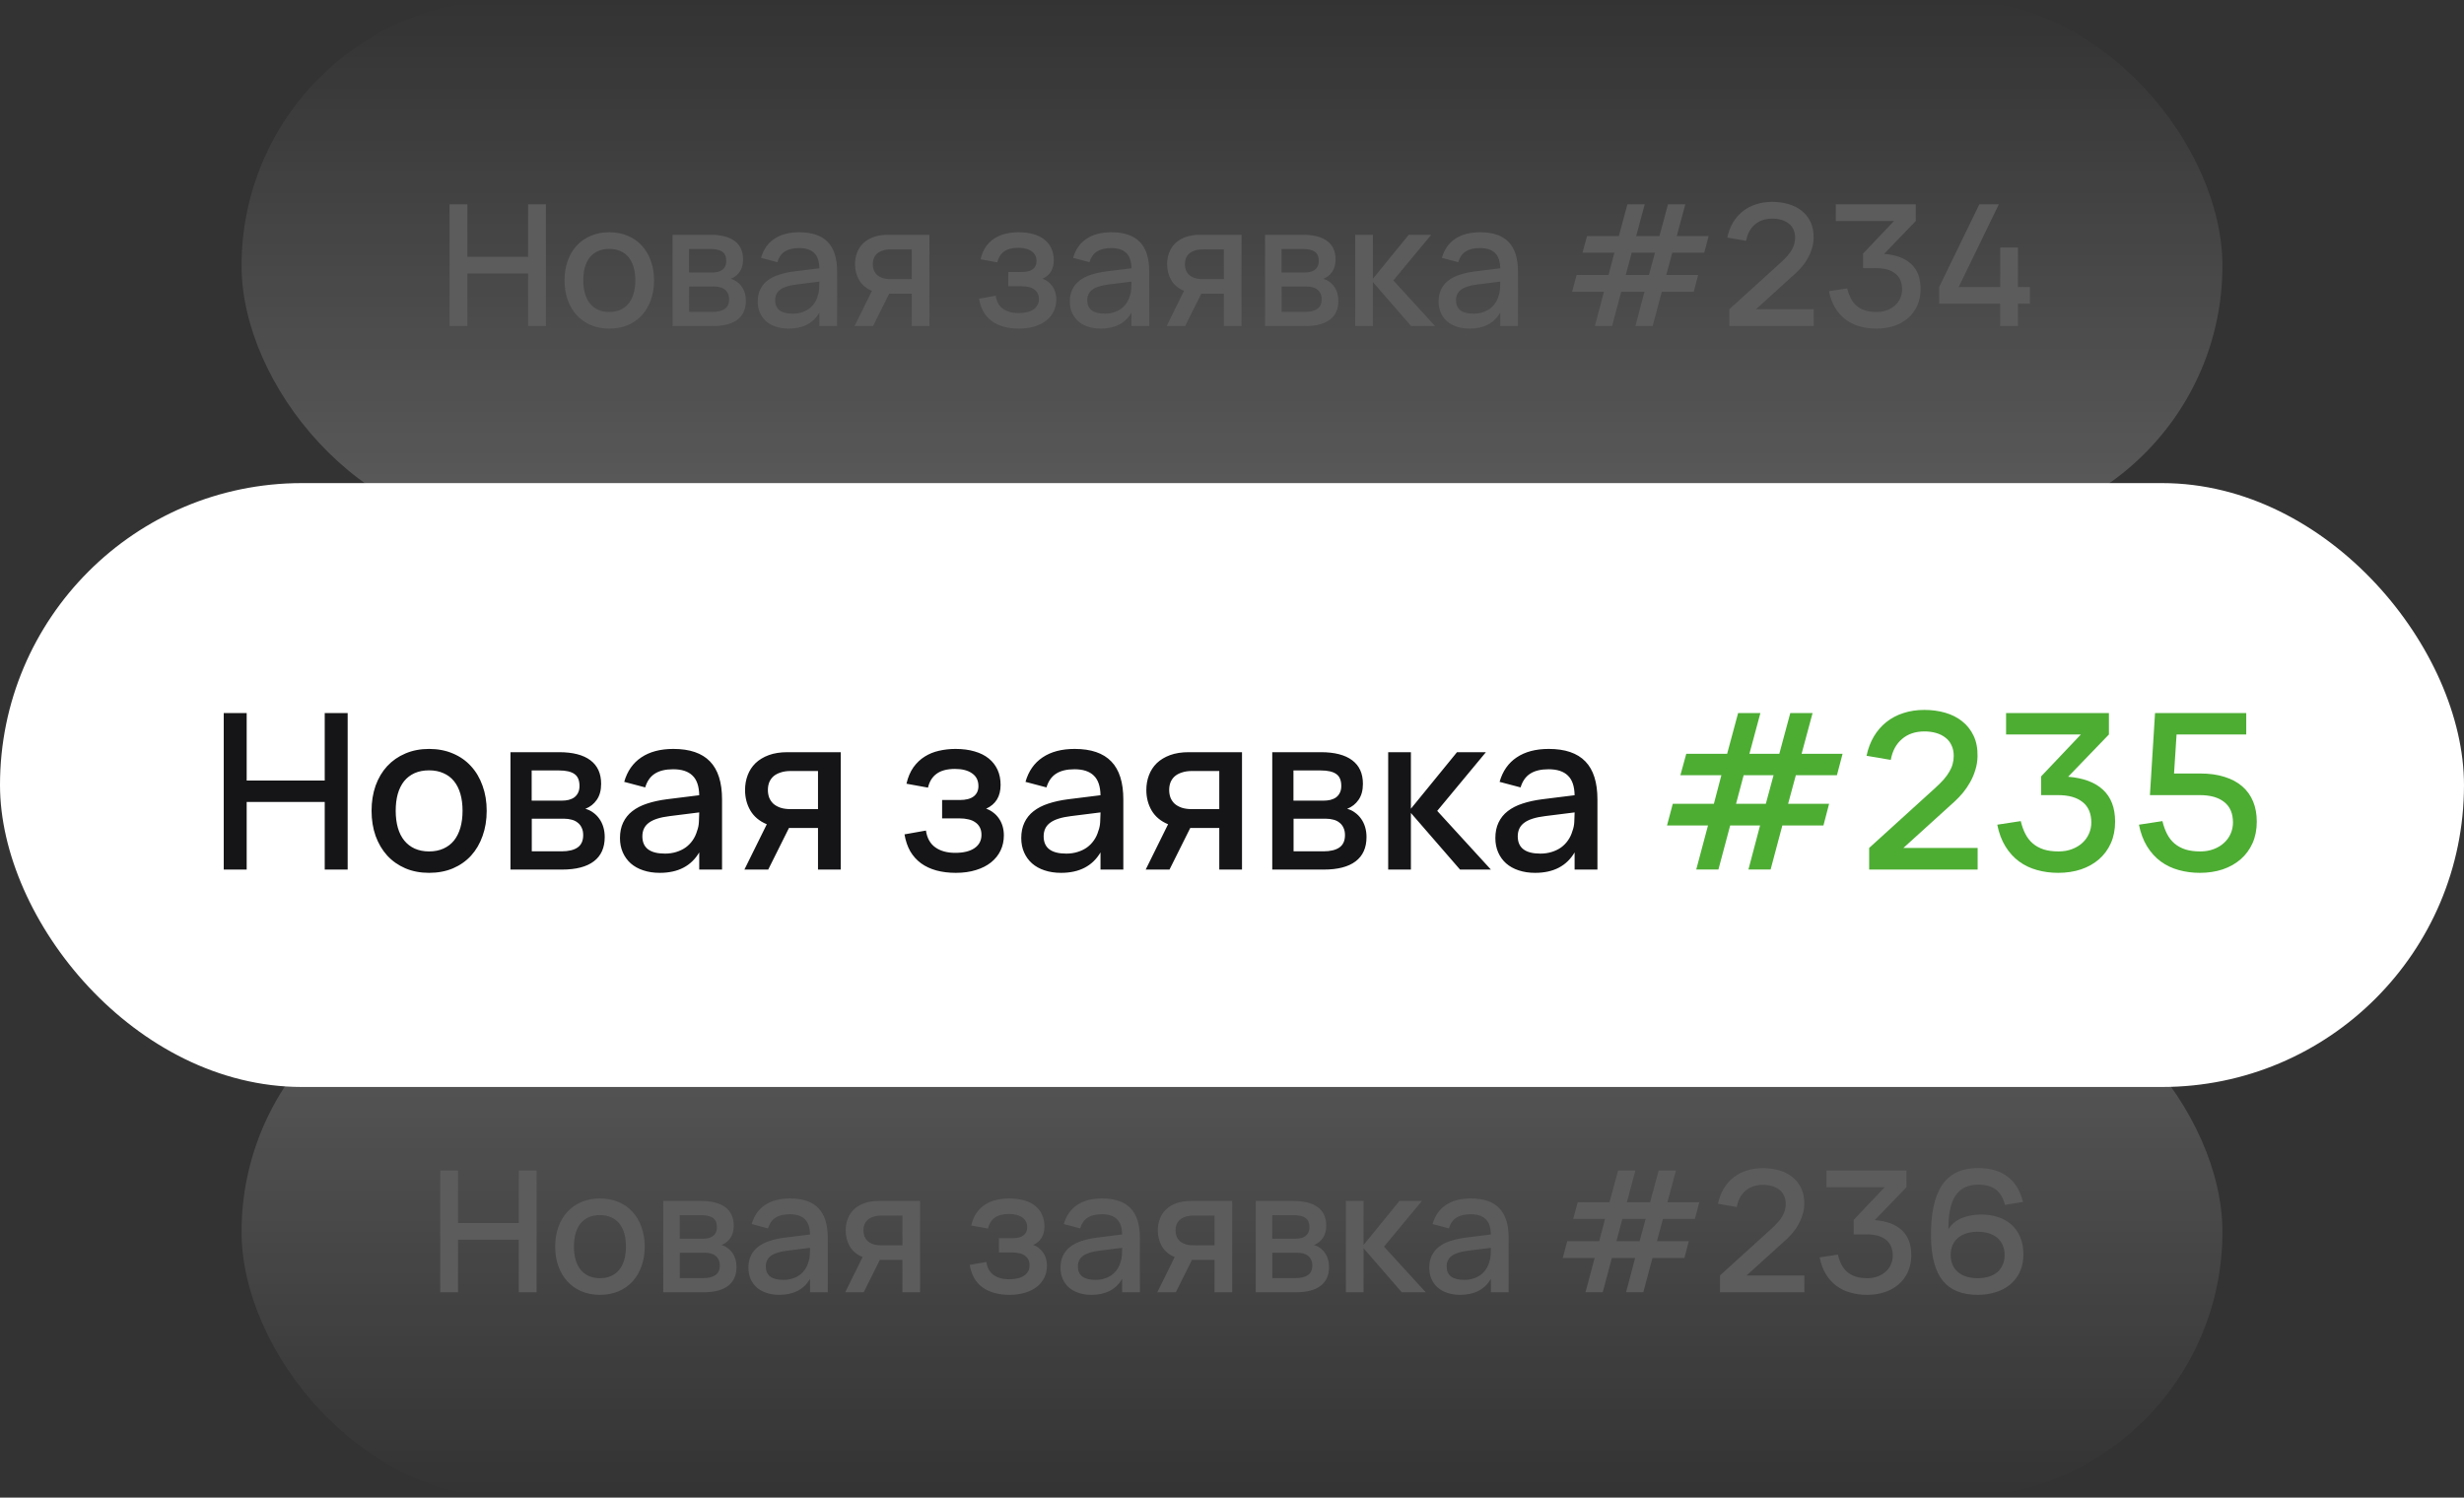
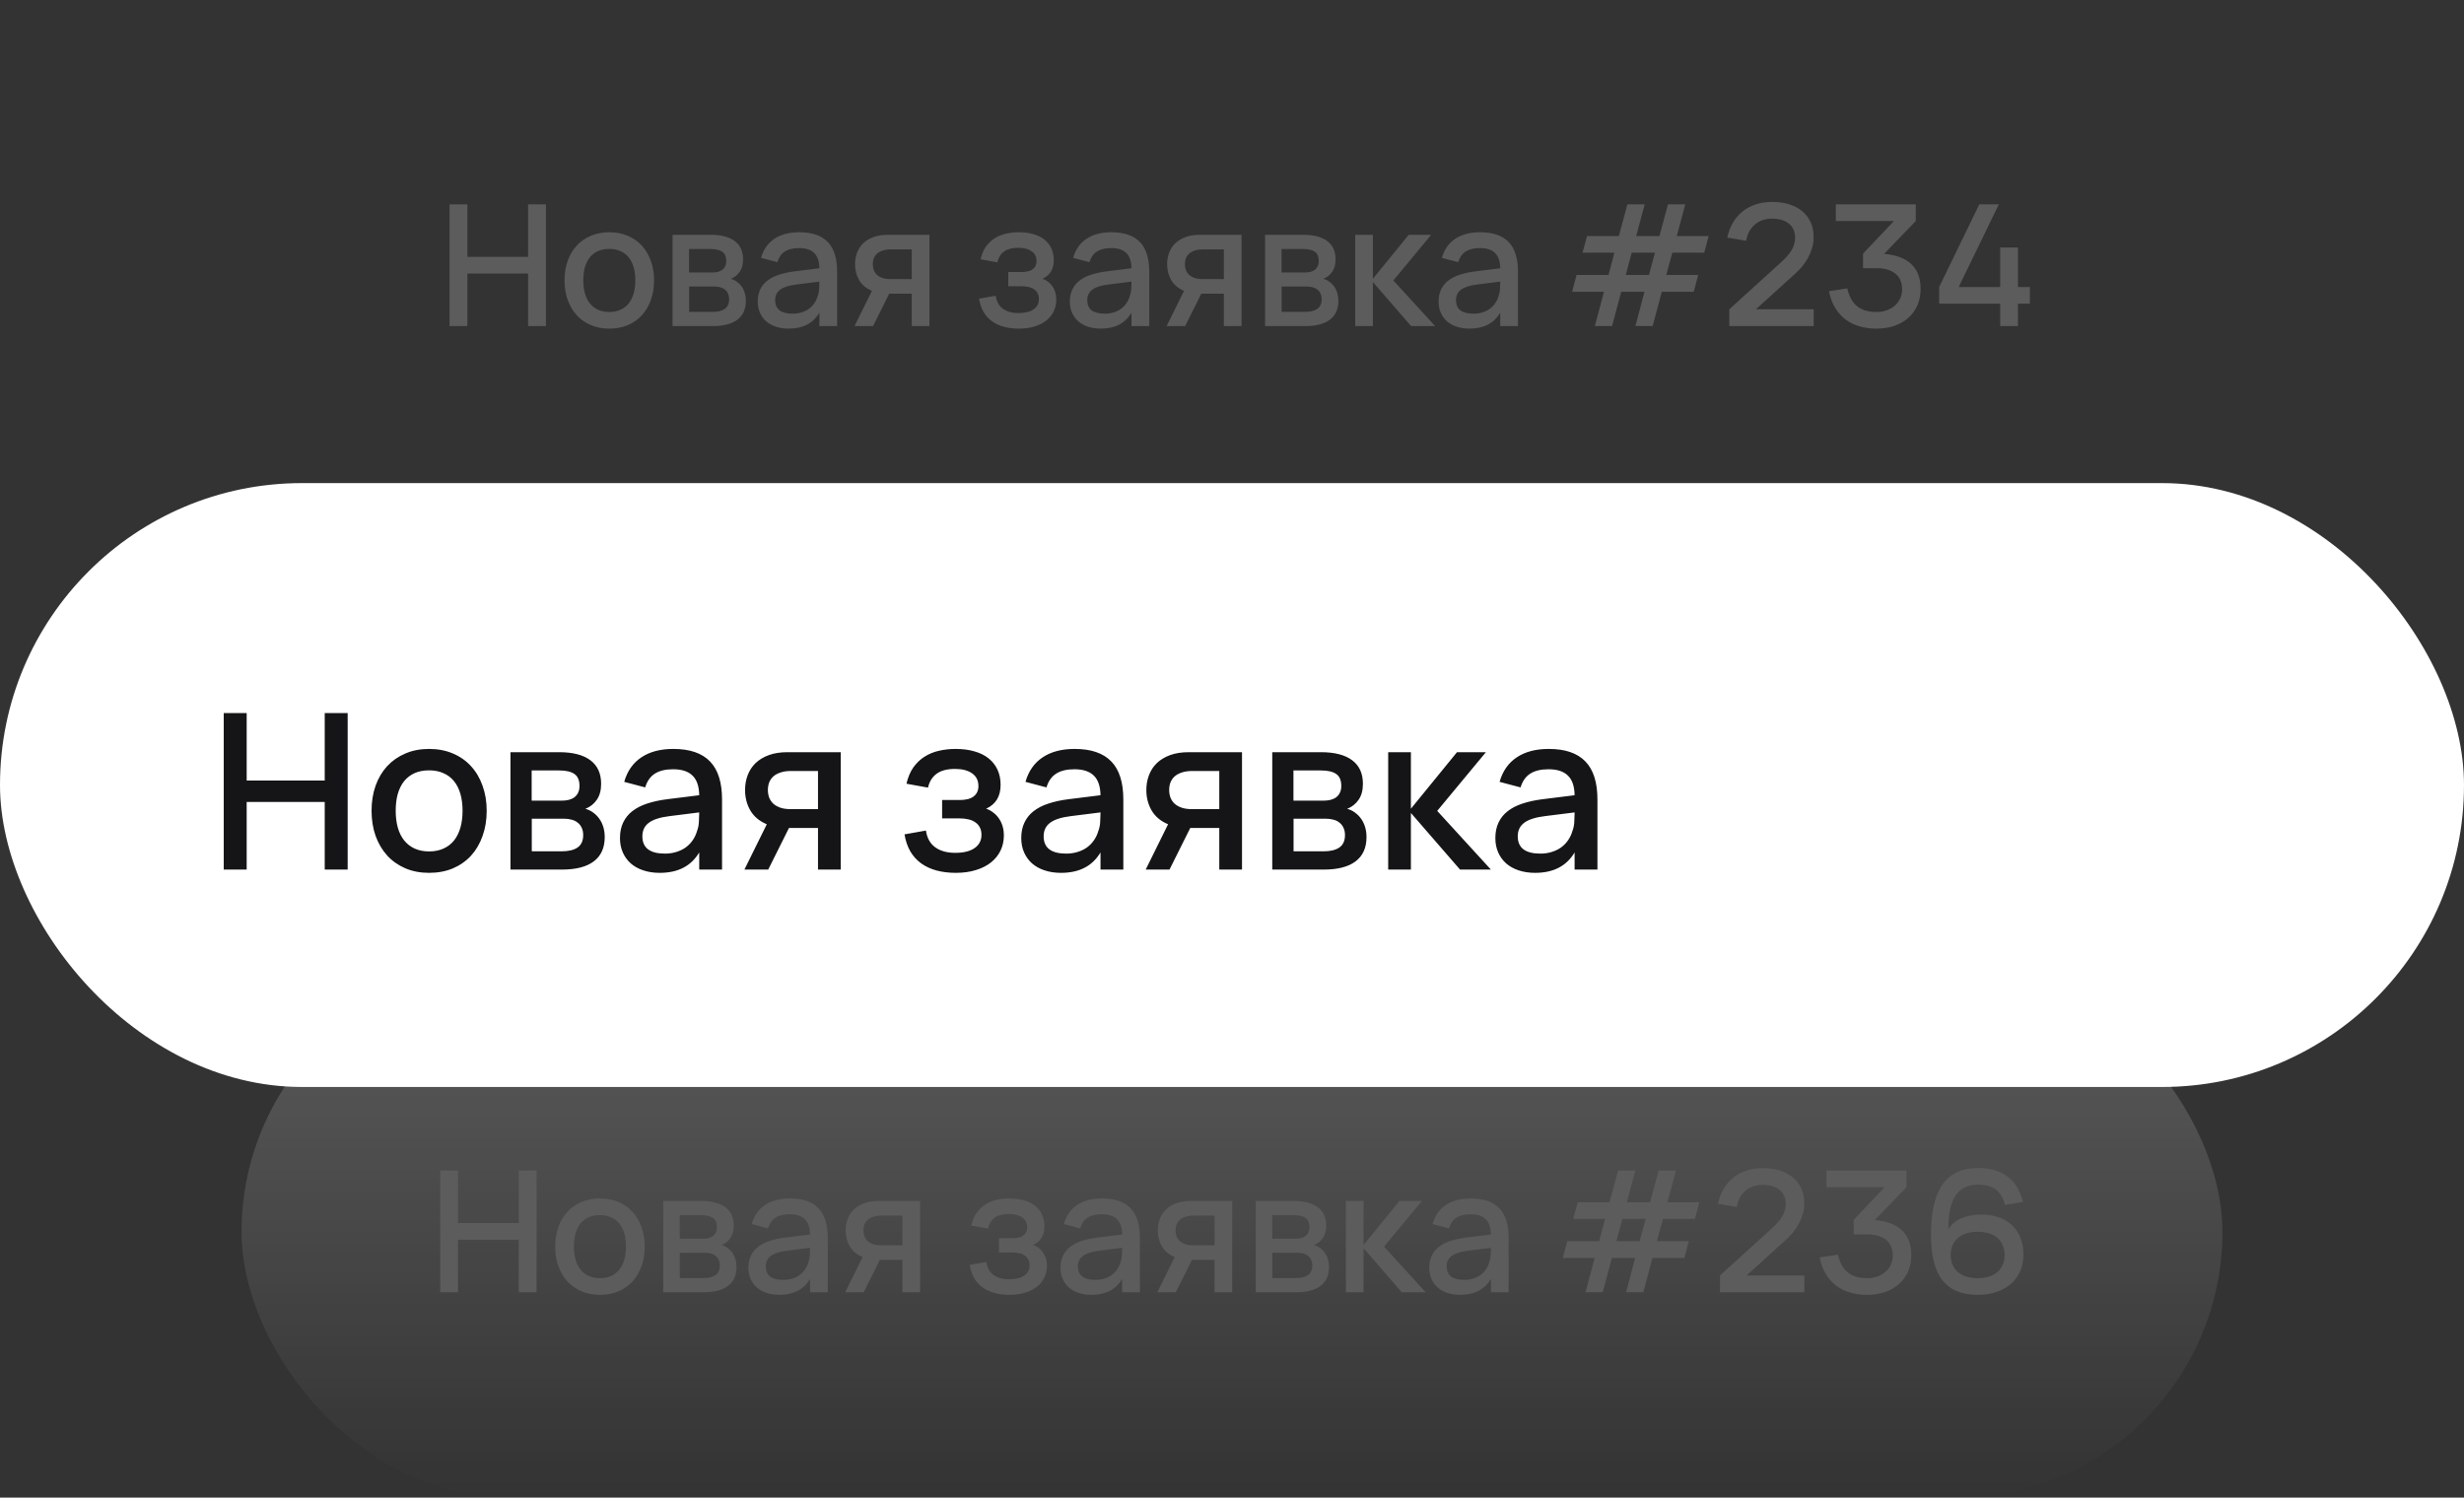
<svg xmlns="http://www.w3.org/2000/svg" width="204" height="124" viewBox="0 0 204 124" fill="none">
  <rect x="0" y="0" width="204" height="124" fill="#333333" stroke="none" />
  <g opacity="0.2">
-     <rect x="184" y="44" width="164" height="44" rx="22" transform="rotate(-180 184 44)" fill="url(#paint0_linear_87_14087)" />
    <path d="M37.219 27V16.92H38.696V21.267H43.722V16.92H45.199V27H43.722V22.646H38.696V27H37.219ZM50.442 27.21C49.877 27.21 49.366 27.112 48.909 26.916C48.456 26.72 48.069 26.447 47.747 26.097C47.425 25.742 47.175 25.32 46.998 24.83C46.825 24.34 46.739 23.801 46.739 23.213C46.739 22.625 46.825 22.086 46.998 21.596C47.175 21.106 47.425 20.686 47.747 20.336C48.073 19.986 48.463 19.715 48.916 19.524C49.373 19.328 49.882 19.23 50.442 19.23C51.006 19.23 51.517 19.328 51.975 19.524C52.432 19.715 52.822 19.988 53.144 20.343C53.466 20.693 53.713 21.113 53.886 21.603C54.063 22.088 54.152 22.625 54.152 23.213C54.152 23.806 54.063 24.347 53.886 24.837C53.713 25.327 53.466 25.749 53.144 26.104C52.822 26.454 52.432 26.727 51.975 26.923C51.517 27.114 51.006 27.21 50.442 27.21ZM50.442 25.831C50.792 25.831 51.1 25.77 51.366 25.649C51.636 25.528 51.863 25.355 52.045 25.131C52.227 24.902 52.364 24.627 52.458 24.305C52.551 23.978 52.598 23.614 52.598 23.213C52.598 22.807 52.551 22.443 52.458 22.121C52.364 21.799 52.227 21.526 52.045 21.302C51.863 21.078 51.636 20.908 51.366 20.791C51.1 20.67 50.792 20.609 50.442 20.609C50.087 20.609 49.774 20.67 49.504 20.791C49.238 20.912 49.014 21.085 48.832 21.309C48.654 21.533 48.519 21.806 48.426 22.128C48.337 22.45 48.293 22.812 48.293 23.213C48.293 23.619 48.339 23.985 48.433 24.312C48.526 24.634 48.664 24.907 48.846 25.131C49.028 25.355 49.252 25.528 49.518 25.649C49.788 25.77 50.096 25.831 50.442 25.831ZM58.994 27H55.683V19.44H58.812C59.694 19.44 60.366 19.613 60.828 19.958C61.29 20.303 61.521 20.81 61.521 21.477C61.521 21.897 61.428 22.24 61.241 22.506C61.059 22.772 60.814 22.966 60.506 23.087C60.688 23.134 60.854 23.213 61.003 23.325C61.157 23.432 61.29 23.565 61.402 23.724C61.514 23.878 61.6 24.055 61.661 24.256C61.722 24.457 61.752 24.674 61.752 24.907C61.752 25.593 61.519 26.113 61.052 26.468C60.585 26.823 59.899 27 58.994 27ZM58.819 20.616H57.048V22.562H58.959C59.132 22.562 59.288 22.546 59.428 22.513C59.573 22.476 59.696 22.42 59.799 22.345C59.902 22.266 59.981 22.168 60.037 22.051C60.098 21.93 60.128 21.785 60.128 21.617C60.128 21.253 60.021 20.996 59.806 20.847C59.591 20.693 59.262 20.616 58.819 20.616ZM58.98 25.824C59.423 25.824 59.764 25.742 60.002 25.579C60.245 25.411 60.366 25.145 60.366 24.781C60.366 24.594 60.333 24.436 60.268 24.305C60.207 24.17 60.121 24.06 60.009 23.976C59.902 23.887 59.773 23.824 59.624 23.787C59.475 23.745 59.311 23.724 59.134 23.724H57.055V25.824H58.98ZM66.172 19.23C67.227 19.23 68.013 19.498 68.531 20.035C69.049 20.567 69.308 21.384 69.308 22.485V27H67.838V25.894C67.32 26.771 66.473 27.21 65.297 27.21C64.905 27.21 64.55 27.156 64.233 27.049C63.92 26.946 63.652 26.797 63.428 26.601C63.209 26.405 63.038 26.169 62.917 25.894C62.795 25.619 62.735 25.311 62.735 24.97C62.735 24.592 62.803 24.261 62.938 23.976C63.073 23.687 63.269 23.442 63.526 23.241C63.787 23.036 64.105 22.872 64.478 22.751C64.856 22.625 65.283 22.532 65.759 22.471L67.838 22.212C67.829 21.633 67.684 21.211 67.404 20.945C67.129 20.674 66.713 20.539 66.158 20.539C65.663 20.539 65.269 20.635 64.975 20.826C64.686 21.013 64.48 21.307 64.359 21.708L63.008 21.351C63.204 20.66 63.57 20.135 64.107 19.776C64.648 19.412 65.337 19.23 66.172 19.23ZM65.941 23.556C65.325 23.631 64.877 23.773 64.597 23.983C64.317 24.188 64.177 24.48 64.177 24.858C64.177 25.6 64.662 25.971 65.633 25.971C65.894 25.971 66.137 25.936 66.361 25.866C66.59 25.796 66.793 25.698 66.97 25.572C67.147 25.441 67.296 25.287 67.418 25.11C67.544 24.928 67.637 24.73 67.698 24.515C67.768 24.333 67.808 24.139 67.817 23.934C67.831 23.724 67.838 23.535 67.838 23.367V23.318L65.941 23.556ZM70.748 27L72.189 24.081C71.718 23.885 71.366 23.591 71.132 23.199C70.904 22.807 70.79 22.366 70.79 21.876C70.79 21.535 70.846 21.218 70.957 20.924C71.07 20.625 71.237 20.366 71.462 20.147C71.69 19.928 71.975 19.755 72.316 19.629C72.661 19.503 73.064 19.44 73.526 19.44H76.95V27H75.487V24.319H73.618L72.281 27H70.748ZM73.737 20.651C73.48 20.651 73.258 20.684 73.072 20.749C72.885 20.81 72.731 20.894 72.609 21.001C72.493 21.108 72.404 21.237 72.344 21.386C72.287 21.535 72.26 21.699 72.26 21.876C72.26 22.049 72.287 22.212 72.344 22.366C72.404 22.515 72.493 22.646 72.609 22.758C72.731 22.865 72.885 22.952 73.072 23.017C73.258 23.078 73.48 23.108 73.737 23.108H75.487V20.651H73.737ZM84.361 27.21C83.903 27.21 83.486 27.159 83.108 27.056C82.734 26.953 82.405 26.799 82.121 26.594C81.841 26.389 81.609 26.132 81.427 25.824C81.25 25.511 81.126 25.147 81.056 24.732L82.436 24.487C82.51 24.977 82.713 25.339 83.044 25.572C83.376 25.805 83.8 25.922 84.319 25.922C84.86 25.922 85.278 25.819 85.572 25.614C85.865 25.409 86.013 25.126 86.013 24.767C86.013 24.576 85.978 24.415 85.907 24.284C85.838 24.149 85.74 24.039 85.614 23.955C85.492 23.866 85.345 23.803 85.172 23.766C85.004 23.724 84.818 23.703 84.612 23.703H83.478V22.52H84.612C85.009 22.52 85.308 22.443 85.508 22.289C85.714 22.13 85.817 21.909 85.817 21.624C85.817 21.265 85.681 20.992 85.41 20.805C85.144 20.614 84.778 20.518 84.311 20.518C83.803 20.518 83.409 20.621 83.129 20.826C82.849 21.027 82.662 21.325 82.569 21.722L81.183 21.47C81.281 21.05 81.43 20.698 81.63 20.413C81.836 20.128 82.076 19.9 82.352 19.727C82.632 19.55 82.939 19.424 83.275 19.349C83.616 19.27 83.971 19.23 84.34 19.23C84.802 19.23 85.212 19.284 85.572 19.391C85.931 19.494 86.234 19.645 86.481 19.846C86.729 20.047 86.918 20.289 87.049 20.574C87.179 20.859 87.245 21.183 87.245 21.547C87.245 22.284 86.934 22.795 86.314 23.08C86.481 23.136 86.633 23.218 86.769 23.325C86.909 23.428 87.03 23.554 87.132 23.703C87.235 23.848 87.314 24.013 87.371 24.2C87.427 24.387 87.454 24.585 87.454 24.795C87.454 25.15 87.385 25.474 87.245 25.768C87.105 26.062 86.901 26.316 86.635 26.531C86.37 26.746 86.045 26.911 85.662 27.028C85.28 27.149 84.846 27.21 84.361 27.21ZM92.012 19.23C93.066 19.23 93.853 19.498 94.371 20.035C94.889 20.567 95.148 21.384 95.148 22.485V27H93.678V25.894C93.16 26.771 92.313 27.21 91.137 27.21C90.745 27.21 90.39 27.156 90.073 27.049C89.76 26.946 89.492 26.797 89.268 26.601C89.048 26.405 88.878 26.169 88.757 25.894C88.635 25.619 88.575 25.311 88.575 24.97C88.575 24.592 88.642 24.261 88.778 23.976C88.913 23.687 89.109 23.442 89.366 23.241C89.627 23.036 89.944 22.872 90.318 22.751C90.696 22.625 91.123 22.532 91.599 22.471L93.678 22.212C93.668 21.633 93.524 21.211 93.244 20.945C92.968 20.674 92.553 20.539 91.998 20.539C91.503 20.539 91.109 20.635 90.815 20.826C90.525 21.013 90.32 21.307 90.199 21.708L88.848 21.351C89.044 20.66 89.41 20.135 89.947 19.776C90.488 19.412 91.176 19.23 92.012 19.23ZM91.781 23.556C91.165 23.631 90.717 23.773 90.437 23.983C90.157 24.188 90.017 24.48 90.017 24.858C90.017 25.6 90.502 25.971 91.473 25.971C91.734 25.971 91.977 25.936 92.201 25.866C92.429 25.796 92.632 25.698 92.81 25.572C92.987 25.441 93.136 25.287 93.258 25.11C93.384 24.928 93.477 24.73 93.538 24.515C93.608 24.333 93.647 24.139 93.657 23.934C93.671 23.724 93.678 23.535 93.678 23.367V23.318L91.781 23.556ZM96.587 27L98.029 24.081C97.558 23.885 97.206 23.591 96.972 23.199C96.744 22.807 96.629 22.366 96.629 21.876C96.629 21.535 96.685 21.218 96.797 20.924C96.909 20.625 97.077 20.366 97.301 20.147C97.53 19.928 97.815 19.755 98.155 19.629C98.501 19.503 98.904 19.44 99.366 19.44H102.789V27H101.326V24.319H99.457L98.12 27H96.587ZM99.576 20.651C99.32 20.651 99.098 20.684 98.911 20.749C98.725 20.81 98.571 20.894 98.449 21.001C98.333 21.108 98.244 21.237 98.183 21.386C98.127 21.535 98.099 21.699 98.099 21.876C98.099 22.049 98.127 22.212 98.183 22.366C98.244 22.515 98.333 22.646 98.449 22.758C98.571 22.865 98.725 22.952 98.911 23.017C99.098 23.078 99.32 23.108 99.576 23.108H101.326V20.651H99.576ZM108.049 27H104.738V19.44H107.867C108.749 19.44 109.421 19.613 109.883 19.958C110.345 20.303 110.576 20.81 110.576 21.477C110.576 21.897 110.482 22.24 110.296 22.506C110.114 22.772 109.869 22.966 109.561 23.087C109.743 23.134 109.908 23.213 110.058 23.325C110.212 23.432 110.345 23.565 110.457 23.724C110.569 23.878 110.655 24.055 110.716 24.256C110.776 24.457 110.807 24.674 110.807 24.907C110.807 25.593 110.573 26.113 110.107 26.468C109.64 26.823 108.954 27 108.049 27ZM107.874 20.616H106.103V22.562H108.014C108.186 22.562 108.343 22.546 108.483 22.513C108.627 22.476 108.751 22.42 108.854 22.345C108.956 22.266 109.036 22.168 109.092 22.051C109.152 21.93 109.183 21.785 109.183 21.617C109.183 21.253 109.075 20.996 108.861 20.847C108.646 20.693 108.317 20.616 107.874 20.616ZM108.035 25.824C108.478 25.824 108.819 25.742 109.057 25.579C109.299 25.411 109.421 25.145 109.421 24.781C109.421 24.594 109.388 24.436 109.323 24.305C109.262 24.17 109.176 24.06 109.064 23.976C108.956 23.887 108.828 23.824 108.679 23.787C108.529 23.745 108.366 23.724 108.189 23.724H106.11V25.824H108.035ZM112.202 19.44H113.665V23.08L116.633 19.44H118.495L115.359 23.22L118.817 27H116.829L113.665 23.353V27H112.202V19.44ZM122.541 19.23C123.596 19.23 124.382 19.498 124.9 20.035C125.418 20.567 125.677 21.384 125.677 22.485V27H124.207V25.894C123.689 26.771 122.842 27.21 121.666 27.21C121.274 27.21 120.919 27.156 120.602 27.049C120.289 26.946 120.021 26.797 119.797 26.601C119.578 26.405 119.407 26.169 119.286 25.894C119.165 25.619 119.104 25.311 119.104 24.97C119.104 24.592 119.172 24.261 119.307 23.976C119.442 23.687 119.638 23.442 119.895 23.241C120.156 23.036 120.474 22.872 120.847 22.751C121.225 22.625 121.652 22.532 122.128 22.471L124.207 22.212C124.198 21.633 124.053 21.211 123.773 20.945C123.498 20.674 123.082 20.539 122.527 20.539C122.032 20.539 121.638 20.635 121.344 20.826C121.055 21.013 120.849 21.307 120.728 21.708L119.377 21.351C119.573 20.66 119.939 20.135 120.476 19.776C121.017 19.412 121.706 19.23 122.541 19.23ZM122.31 23.556C121.694 23.631 121.246 23.773 120.966 23.983C120.686 24.188 120.546 24.48 120.546 24.858C120.546 25.6 121.031 25.971 122.002 25.971C122.263 25.971 122.506 25.936 122.73 25.866C122.959 25.796 123.162 25.698 123.339 25.572C123.516 25.441 123.666 25.287 123.787 25.11C123.913 24.928 124.006 24.73 124.067 24.515C124.137 24.333 124.177 24.139 124.186 23.934C124.2 23.724 124.207 23.535 124.207 23.367V23.318L122.31 23.556ZM132.04 26.993L132.796 24.158H130.157L130.528 22.765H133.174L133.657 20.924H131.018L131.396 19.545H134.028L134.735 16.92H136.17L135.463 19.545H137.388L138.095 16.92H139.53L138.823 19.545H141.462L141.098 20.924H138.452L137.955 22.765H140.594L140.23 24.158H137.584L136.828 26.993H135.4L136.149 24.158H134.224L133.468 26.993H132.04ZM134.602 22.765H136.52L137.017 20.924H135.092L134.602 22.765ZM143.174 25.607L147.437 21.736C147.647 21.545 147.826 21.365 147.976 21.197C148.125 21.024 148.246 20.856 148.34 20.693C148.438 20.53 148.508 20.366 148.55 20.203C148.596 20.035 148.62 19.86 148.62 19.678C148.62 19.412 148.571 19.181 148.473 18.985C148.379 18.784 148.246 18.621 148.074 18.495C147.906 18.364 147.707 18.266 147.479 18.201C147.25 18.136 147.003 18.103 146.737 18.103C146.149 18.103 145.666 18.266 145.288 18.593C144.91 18.915 144.669 19.363 144.567 19.937L143.006 19.671C143.104 19.209 143.26 18.796 143.475 18.432C143.694 18.063 143.962 17.753 144.28 17.501C144.602 17.244 144.968 17.051 145.379 16.92C145.789 16.785 146.237 16.717 146.723 16.717C147.203 16.717 147.654 16.778 148.074 16.899C148.494 17.02 148.858 17.205 149.166 17.452C149.478 17.699 149.723 18.01 149.901 18.383C150.078 18.756 150.162 19.195 150.153 19.699C150.148 20.007 150.101 20.301 150.013 20.581C149.929 20.861 149.817 21.125 149.677 21.372C149.541 21.615 149.387 21.841 149.215 22.051C149.042 22.256 148.867 22.441 148.69 22.604L145.379 25.607H150.16V27H143.174V25.607ZM159.012 23.913C159.012 24.426 158.921 24.888 158.739 25.299C158.557 25.705 158.303 26.05 157.976 26.335C157.654 26.615 157.269 26.832 156.821 26.986C156.373 27.135 155.881 27.21 155.344 27.21C154.864 27.21 154.409 27.149 153.979 27.028C153.555 26.911 153.17 26.727 152.824 26.475C152.484 26.223 152.192 25.901 151.949 25.509C151.707 25.117 151.532 24.65 151.424 24.109L152.936 23.878C153.011 24.191 153.111 24.468 153.237 24.711C153.363 24.954 153.524 25.159 153.72 25.327C153.916 25.49 154.15 25.616 154.42 25.705C154.691 25.789 155.008 25.831 155.372 25.831C155.69 25.831 155.977 25.782 156.233 25.684C156.495 25.586 156.716 25.453 156.898 25.285C157.085 25.117 157.227 24.921 157.325 24.697C157.428 24.468 157.479 24.226 157.479 23.969C157.479 23.386 157.293 22.947 156.919 22.653C156.551 22.354 156.026 22.205 155.344 22.205H154.245V21.001L156.807 18.299H151.991V16.92H158.613V18.299L155.988 21.022C156.973 21.101 157.722 21.381 158.235 21.862C158.753 22.343 159.012 23.026 159.012 23.913ZM165.601 27V25.145H160.547V23.766L163.872 16.92H165.489L162.164 23.766H165.601V20.49H167.071V23.766H168.058V25.145H167.071V27H165.601Z" fill="white" />
  </g>
  <g opacity="0.2">
    <rect x="20" y="80" width="164" height="44" rx="22" fill="url(#paint1_linear_87_14087)" />
    <path d="M36.446 107V96.92H37.923V101.267H42.949V96.92H44.426V107H42.949V102.646H37.923V107H36.446ZM49.668 107.21C49.104 107.21 48.593 107.112 48.135 106.916C47.683 106.72 47.295 106.447 46.973 106.097C46.651 105.742 46.402 105.32 46.224 104.83C46.052 104.34 45.965 103.801 45.965 103.213C45.965 102.625 46.052 102.086 46.224 101.596C46.402 101.106 46.651 100.686 46.973 100.336C47.3 99.986 47.69 99.715 48.142 99.524C48.6 99.328 49.108 99.23 49.668 99.23C50.233 99.23 50.744 99.328 51.201 99.524C51.659 99.715 52.048 99.988 52.37 100.343C52.692 100.693 52.94 101.113 53.112 101.603C53.29 102.088 53.378 102.625 53.378 103.213C53.378 103.806 53.29 104.347 53.112 104.837C52.94 105.327 52.692 105.749 52.37 106.104C52.048 106.454 51.659 106.727 51.201 106.923C50.744 107.114 50.233 107.21 49.668 107.21ZM49.668 105.831C50.018 105.831 50.326 105.77 50.592 105.649C50.863 105.528 51.089 105.355 51.271 105.131C51.453 104.902 51.591 104.627 51.684 104.305C51.778 103.978 51.824 103.614 51.824 103.213C51.824 102.807 51.778 102.443 51.684 102.121C51.591 101.799 51.453 101.526 51.271 101.302C51.089 101.078 50.863 100.908 50.592 100.791C50.326 100.67 50.018 100.609 49.668 100.609C49.314 100.609 49.001 100.67 48.73 100.791C48.464 100.912 48.24 101.085 48.058 101.309C47.881 101.533 47.746 101.806 47.652 102.128C47.564 102.45 47.519 102.812 47.519 103.213C47.519 103.619 47.566 103.985 47.659 104.312C47.753 104.634 47.89 104.907 48.072 105.131C48.254 105.355 48.478 105.528 48.744 105.649C49.015 105.77 49.323 105.831 49.668 105.831ZM58.221 107H54.91V99.44H58.038C58.92 99.44 59.593 99.613 60.054 99.958C60.517 100.303 60.748 100.81 60.748 101.477C60.748 101.897 60.654 102.24 60.468 102.506C60.285 102.772 60.041 102.966 59.733 103.087C59.914 103.134 60.08 103.213 60.23 103.325C60.383 103.432 60.517 103.565 60.629 103.724C60.74 103.878 60.827 104.055 60.888 104.256C60.948 104.457 60.978 104.674 60.978 104.907C60.978 105.593 60.745 106.113 60.279 106.468C59.812 106.823 59.126 107 58.221 107ZM58.045 100.616H56.275V102.562H58.185C58.358 102.562 58.514 102.546 58.654 102.513C58.799 102.476 58.923 102.42 59.026 102.345C59.128 102.266 59.208 102.168 59.264 102.051C59.324 101.93 59.355 101.785 59.355 101.617C59.355 101.253 59.247 100.996 59.032 100.847C58.818 100.693 58.489 100.616 58.045 100.616ZM58.206 105.824C58.65 105.824 58.99 105.742 59.228 105.579C59.471 105.411 59.593 105.145 59.593 104.781C59.593 104.594 59.56 104.436 59.495 104.305C59.434 104.17 59.347 104.06 59.236 103.976C59.128 103.887 59 103.824 58.85 103.787C58.701 103.745 58.538 103.724 58.361 103.724H56.282V105.824H58.206ZM65.398 99.23C66.453 99.23 67.239 99.498 67.757 100.035C68.275 100.567 68.534 101.384 68.534 102.485V107H67.064V105.894C66.546 106.771 65.699 107.21 64.523 107.21C64.131 107.21 63.777 107.156 63.459 107.049C63.147 106.946 62.878 106.797 62.654 106.601C62.435 106.405 62.265 106.169 62.143 105.894C62.022 105.619 61.961 105.311 61.961 104.97C61.961 104.592 62.029 104.261 62.164 103.976C62.3 103.687 62.496 103.442 62.752 103.241C63.014 103.036 63.331 102.872 63.704 102.751C64.082 102.625 64.509 102.532 64.985 102.471L67.064 102.212C67.055 101.633 66.91 101.211 66.63 100.945C66.355 100.674 65.94 100.539 65.384 100.539C64.89 100.539 64.495 100.635 64.201 100.826C63.912 101.013 63.707 101.307 63.585 101.708L62.234 101.351C62.43 100.66 62.797 100.135 63.333 99.776C63.875 99.412 64.563 99.23 65.398 99.23ZM65.167 103.556C64.551 103.631 64.103 103.773 63.823 103.983C63.543 104.188 63.403 104.48 63.403 104.858C63.403 105.6 63.889 105.971 64.859 105.971C65.121 105.971 65.363 105.936 65.587 105.866C65.816 105.796 66.019 105.698 66.196 105.572C66.374 105.441 66.523 105.287 66.644 105.11C66.77 104.928 66.864 104.73 66.924 104.515C66.994 104.333 67.034 104.139 67.043 103.934C67.057 103.724 67.064 103.535 67.064 103.367V103.318L65.167 103.556ZM69.974 107L71.416 104.081C70.945 103.885 70.592 103.591 70.359 103.199C70.13 102.807 70.016 102.366 70.016 101.876C70.016 101.535 70.072 101.218 70.184 100.924C70.296 100.625 70.464 100.366 70.688 100.147C70.917 99.928 71.201 99.755 71.542 99.629C71.887 99.503 72.291 99.44 72.753 99.44H76.176V107H74.713V104.319H72.844L71.507 107H69.974ZM72.963 100.651C72.706 100.651 72.485 100.684 72.298 100.749C72.111 100.81 71.957 100.894 71.836 101.001C71.719 101.108 71.631 101.237 71.57 101.386C71.514 101.535 71.486 101.699 71.486 101.876C71.486 102.049 71.514 102.212 71.57 102.366C71.631 102.515 71.719 102.646 71.836 102.758C71.957 102.865 72.111 102.952 72.298 103.017C72.485 103.078 72.706 103.108 72.963 103.108H74.713V100.651H72.963ZM83.587 107.21C83.13 107.21 82.712 107.159 82.334 107.056C81.961 106.953 81.632 106.799 81.347 106.594C81.067 106.389 80.836 106.132 80.654 105.824C80.477 105.511 80.353 105.147 80.283 104.732L81.662 104.487C81.737 104.977 81.94 105.339 82.271 105.572C82.602 105.805 83.027 105.922 83.545 105.922C84.086 105.922 84.504 105.819 84.798 105.614C85.092 105.409 85.239 105.126 85.239 104.767C85.239 104.576 85.204 104.415 85.134 104.284C85.064 104.149 84.966 104.039 84.84 103.955C84.719 103.866 84.572 103.803 84.399 103.766C84.231 103.724 84.044 103.703 83.839 103.703H82.705V102.52H83.839C84.236 102.52 84.534 102.443 84.735 102.289C84.94 102.13 85.043 101.909 85.043 101.624C85.043 101.265 84.908 100.992 84.637 100.805C84.371 100.614 84.005 100.518 83.538 100.518C83.029 100.518 82.635 100.621 82.355 100.826C82.075 101.027 81.888 101.325 81.795 101.722L80.409 101.47C80.507 101.05 80.656 100.698 80.857 100.413C81.062 100.128 81.303 99.9 81.578 99.727C81.858 99.55 82.166 99.424 82.502 99.349C82.843 99.27 83.197 99.23 83.566 99.23C84.028 99.23 84.439 99.284 84.798 99.391C85.157 99.494 85.461 99.645 85.708 99.846C85.955 100.047 86.144 100.289 86.275 100.574C86.406 100.859 86.471 101.183 86.471 101.547C86.471 102.284 86.161 102.795 85.54 103.08C85.708 103.136 85.86 103.218 85.995 103.325C86.135 103.428 86.256 103.554 86.359 103.703C86.462 103.848 86.541 104.013 86.597 104.2C86.653 104.387 86.681 104.585 86.681 104.795C86.681 105.15 86.611 105.474 86.471 105.768C86.331 106.062 86.128 106.316 85.862 106.531C85.596 106.746 85.272 106.911 84.889 107.028C84.506 107.149 84.072 107.21 83.587 107.21ZM91.238 99.23C92.293 99.23 93.079 99.498 93.597 100.035C94.115 100.567 94.374 101.384 94.374 102.485V107H92.904V105.894C92.386 106.771 91.539 107.21 90.363 107.21C89.971 107.21 89.617 107.156 89.299 107.049C88.987 106.946 88.718 106.797 88.494 106.601C88.275 106.405 88.105 106.169 87.983 105.894C87.862 105.619 87.801 105.311 87.801 104.97C87.801 104.592 87.869 104.261 88.004 103.976C88.139 103.687 88.335 103.442 88.592 103.241C88.853 103.036 89.171 102.872 89.544 102.751C89.922 102.625 90.349 102.532 90.825 102.471L92.904 102.212C92.895 101.633 92.75 101.211 92.47 100.945C92.195 100.674 91.779 100.539 91.224 100.539C90.73 100.539 90.335 100.635 90.041 100.826C89.752 101.013 89.546 101.307 89.425 101.708L88.074 101.351C88.27 100.66 88.636 100.135 89.173 99.776C89.715 99.412 90.403 99.23 91.238 99.23ZM91.007 103.556C90.391 103.631 89.943 103.773 89.663 103.983C89.383 104.188 89.243 104.48 89.243 104.858C89.243 105.6 89.728 105.971 90.699 105.971C90.96 105.971 91.203 105.936 91.427 105.866C91.656 105.796 91.859 105.698 92.036 105.572C92.213 105.441 92.363 105.287 92.484 105.11C92.61 104.928 92.704 104.73 92.764 104.515C92.834 104.333 92.874 104.139 92.883 103.934C92.897 103.724 92.904 103.535 92.904 103.367V103.318L91.007 103.556ZM95.814 107L97.256 104.081C96.785 103.885 96.432 103.591 96.199 103.199C95.97 102.807 95.856 102.366 95.856 101.876C95.856 101.535 95.912 101.218 96.024 100.924C96.136 100.625 96.304 100.366 96.528 100.147C96.757 99.928 97.041 99.755 97.382 99.629C97.727 99.503 98.131 99.44 98.593 99.44H102.016V107H100.553V104.319H98.684L97.347 107H95.814ZM98.803 100.651C98.546 100.651 98.325 100.684 98.138 100.749C97.951 100.81 97.797 100.894 97.676 101.001C97.559 101.108 97.471 101.237 97.41 101.386C97.354 101.535 97.326 101.699 97.326 101.876C97.326 102.049 97.354 102.212 97.41 102.366C97.471 102.515 97.559 102.646 97.676 102.758C97.797 102.865 97.951 102.952 98.138 103.017C98.325 103.078 98.546 103.108 98.803 103.108H100.553V100.651H98.803ZM107.275 107H103.964V99.44H107.093C107.975 99.44 108.647 99.613 109.109 99.958C109.571 100.303 109.802 100.81 109.802 101.477C109.802 101.897 109.709 102.24 109.522 102.506C109.34 102.772 109.095 102.966 108.787 103.087C108.969 103.134 109.135 103.213 109.284 103.325C109.438 103.432 109.571 103.565 109.683 103.724C109.795 103.878 109.882 104.055 109.942 104.256C110.003 104.457 110.033 104.674 110.033 104.907C110.033 105.593 109.8 106.113 109.333 106.468C108.867 106.823 108.181 107 107.275 107ZM107.1 100.616H105.329V102.562H107.24C107.413 102.562 107.569 102.546 107.709 102.513C107.854 102.476 107.978 102.42 108.08 102.345C108.183 102.266 108.262 102.168 108.318 102.051C108.379 101.93 108.409 101.785 108.409 101.617C108.409 101.253 108.302 100.996 108.087 100.847C107.873 100.693 107.544 100.616 107.1 100.616ZM107.261 105.824C107.705 105.824 108.045 105.742 108.283 105.579C108.526 105.411 108.647 105.145 108.647 104.781C108.647 104.594 108.615 104.436 108.549 104.305C108.489 104.17 108.402 104.06 108.29 103.976C108.183 103.887 108.055 103.824 107.905 103.787C107.756 103.745 107.593 103.724 107.415 103.724H105.336V105.824H107.261ZM111.429 99.44H112.892V103.08L115.86 99.44H117.722L114.586 103.22L118.044 107H116.056L112.892 103.353V107H111.429V99.44ZM121.768 99.23C122.822 99.23 123.609 99.498 124.127 100.035C124.645 100.567 124.904 101.384 124.904 102.485V107H123.434V105.894C122.916 106.771 122.069 107.21 120.893 107.21C120.501 107.21 120.146 107.156 119.829 107.049C119.516 106.946 119.248 106.797 119.024 106.601C118.804 106.405 118.634 106.169 118.513 105.894C118.391 105.619 118.331 105.311 118.331 104.97C118.331 104.592 118.398 104.261 118.534 103.976C118.669 103.687 118.865 103.442 119.122 103.241C119.383 103.036 119.7 102.872 120.074 102.751C120.452 102.625 120.879 102.532 121.355 102.471L123.434 102.212C123.424 101.633 123.28 101.211 123 100.945C122.724 100.674 122.309 100.539 121.754 100.539C121.259 100.539 120.865 100.635 120.571 100.826C120.281 101.013 120.076 101.307 119.955 101.708L118.604 101.351C118.8 100.66 119.166 100.135 119.703 99.776C120.244 99.412 120.932 99.23 121.768 99.23ZM121.537 103.556C120.921 103.631 120.473 103.773 120.193 103.983C119.913 104.188 119.773 104.48 119.773 104.858C119.773 105.6 120.258 105.971 121.229 105.971C121.49 105.971 121.733 105.936 121.957 105.866C122.185 105.796 122.388 105.698 122.566 105.572C122.743 105.441 122.892 105.287 123.014 105.11C123.14 104.928 123.233 104.73 123.294 104.515C123.364 104.333 123.403 104.139 123.413 103.934C123.427 103.724 123.434 103.535 123.434 103.367V103.318L121.537 103.556ZM131.267 106.993L132.023 104.158H129.384L129.755 102.765H132.401L132.884 100.924H130.245L130.623 99.545H133.255L133.962 96.92H135.397L134.69 99.545H136.615L137.322 96.92H138.757L138.05 99.545H140.689L140.325 100.924H137.679L137.182 102.765H139.821L139.457 104.158H136.811L136.055 106.993H134.627L135.376 104.158H133.451L132.695 106.993H131.267ZM133.829 102.765H135.747L136.244 100.924H134.319L133.829 102.765ZM142.4 105.607L146.663 101.736C146.873 101.545 147.053 101.365 147.202 101.197C147.352 101.024 147.473 100.856 147.566 100.693C147.664 100.53 147.734 100.366 147.776 100.203C147.823 100.035 147.846 99.86 147.846 99.678C147.846 99.412 147.797 99.181 147.699 98.985C147.606 98.784 147.473 98.621 147.3 98.495C147.132 98.364 146.934 98.266 146.705 98.201C146.477 98.136 146.229 98.103 145.963 98.103C145.375 98.103 144.892 98.266 144.514 98.593C144.136 98.915 143.896 99.363 143.793 99.937L142.232 99.671C142.33 99.209 142.487 98.796 142.701 98.432C142.921 98.063 143.189 97.753 143.506 97.501C143.828 97.244 144.195 97.051 144.605 96.92C145.016 96.785 145.464 96.717 145.949 96.717C146.43 96.717 146.88 96.778 147.3 96.899C147.72 97.02 148.084 97.205 148.392 97.452C148.705 97.699 148.95 98.01 149.127 98.383C149.305 98.756 149.389 99.195 149.379 99.699C149.375 100.007 149.328 100.301 149.239 100.581C149.155 100.861 149.043 101.125 148.903 101.372C148.768 101.615 148.614 101.841 148.441 102.051C148.269 102.256 148.094 102.441 147.916 102.604L144.605 105.607H149.386V107H142.4V105.607ZM158.239 103.913C158.239 104.426 158.148 104.888 157.966 105.299C157.784 105.705 157.529 106.05 157.203 106.335C156.881 106.615 156.496 106.832 156.048 106.986C155.6 107.135 155.107 107.21 154.571 107.21C154.09 107.21 153.635 107.149 153.206 107.028C152.781 106.911 152.396 106.727 152.051 106.475C151.71 106.223 151.418 105.901 151.176 105.509C150.933 105.117 150.758 104.65 150.651 104.109L152.163 103.878C152.237 104.191 152.338 104.468 152.464 104.711C152.59 104.954 152.751 105.159 152.947 105.327C153.143 105.49 153.376 105.616 153.647 105.705C153.917 105.789 154.235 105.831 154.599 105.831C154.916 105.831 155.203 105.782 155.46 105.684C155.721 105.586 155.943 105.453 156.125 105.285C156.311 105.117 156.454 104.921 156.552 104.697C156.654 104.468 156.706 104.226 156.706 103.969C156.706 103.386 156.519 102.947 156.146 102.653C155.777 102.354 155.252 102.205 154.571 102.205H153.472V101.001L156.034 98.299H151.218V96.92H157.84V98.299L155.215 101.022C156.199 101.101 156.948 101.381 157.462 101.862C157.98 102.343 158.239 103.026 158.239 103.913ZM163.735 107.21C162.443 107.21 161.481 106.823 160.851 106.048C160.226 105.273 159.899 104.086 159.871 102.485C159.839 100.544 160.14 99.097 160.774 98.145C161.409 97.188 162.405 96.71 163.763 96.71C164.776 96.71 165.593 96.948 166.213 97.424C166.839 97.895 167.263 98.593 167.487 99.517L165.996 99.762C165.842 99.179 165.588 98.754 165.233 98.488C164.879 98.222 164.393 98.089 163.777 98.089C162.97 98.089 162.363 98.364 161.957 98.915C161.556 99.461 161.344 100.299 161.32 101.428L161.313 101.778C161.439 101.568 161.596 101.386 161.782 101.232C161.974 101.078 162.186 100.952 162.419 100.854C162.657 100.756 162.909 100.684 163.175 100.637C163.446 100.586 163.726 100.56 164.015 100.56C164.515 100.56 164.977 100.628 165.401 100.763C165.831 100.898 166.202 101.104 166.514 101.379C166.827 101.65 167.072 101.993 167.249 102.408C167.431 102.819 167.522 103.304 167.522 103.864C167.522 104.419 167.422 104.907 167.221 105.327C167.025 105.742 166.755 106.09 166.409 106.37C166.069 106.65 165.667 106.86 165.205 107C164.748 107.14 164.258 107.21 163.735 107.21ZM163.735 105.831C164.09 105.831 164.405 105.787 164.68 105.698C164.956 105.609 165.189 105.481 165.38 105.313C165.572 105.145 165.716 104.942 165.814 104.704C165.917 104.466 165.968 104.2 165.968 103.906C165.968 103.612 165.917 103.348 165.814 103.115C165.716 102.877 165.572 102.674 165.38 102.506C165.189 102.338 164.956 102.21 164.68 102.121C164.405 102.032 164.09 101.988 163.735 101.988C163.381 101.988 163.066 102.032 162.79 102.121C162.515 102.21 162.282 102.338 162.09 102.506C161.899 102.674 161.752 102.877 161.649 103.115C161.551 103.348 161.502 103.612 161.502 103.906C161.502 104.2 161.551 104.466 161.649 104.704C161.752 104.942 161.899 105.145 162.09 105.313C162.282 105.481 162.515 105.609 162.79 105.698C163.066 105.787 163.381 105.831 163.735 105.831Z" fill="white" />
  </g>
  <rect y="40" width="204" height="50" rx="25" fill="white" />
  <path d="M18.524 72V59.04H20.423V64.629H26.885V59.04H28.784V72H26.885V66.402H20.423V72H18.524ZM35.524 72.27C34.798 72.27 34.141 72.144 33.553 71.892C32.971 71.64 32.473 71.289 32.059 70.839C31.645 70.383 31.324 69.84 31.096 69.21C30.874 68.58 30.763 67.887 30.763 67.131C30.763 66.375 30.874 65.682 31.096 65.052C31.324 64.422 31.645 63.882 32.059 63.432C32.479 62.982 32.98 62.634 33.562 62.388C34.15 62.136 34.804 62.01 35.524 62.01C36.25 62.01 36.907 62.136 37.495 62.388C38.083 62.634 38.584 62.985 38.998 63.441C39.412 63.891 39.73 64.431 39.952 65.061C40.18 65.685 40.294 66.375 40.294 67.131C40.294 67.893 40.18 68.589 39.952 69.219C39.73 69.849 39.412 70.392 38.998 70.848C38.584 71.298 38.083 71.649 37.495 71.901C36.907 72.147 36.25 72.27 35.524 72.27ZM35.524 70.497C35.974 70.497 36.37 70.419 36.712 70.263C37.06 70.107 37.351 69.885 37.585 69.597C37.819 69.303 37.996 68.949 38.116 68.535C38.236 68.115 38.296 67.647 38.296 67.131C38.296 66.609 38.236 66.141 38.116 65.727C37.996 65.313 37.819 64.962 37.585 64.674C37.351 64.386 37.06 64.167 36.712 64.017C36.37 63.861 35.974 63.783 35.524 63.783C35.068 63.783 34.666 63.861 34.318 64.017C33.976 64.173 33.688 64.395 33.454 64.683C33.226 64.971 33.052 65.322 32.932 65.736C32.818 66.15 32.761 66.615 32.761 67.131C32.761 67.653 32.821 68.124 32.941 68.544C33.061 68.958 33.238 69.309 33.472 69.597C33.706 69.885 33.994 70.107 34.336 70.263C34.684 70.419 35.08 70.497 35.524 70.497ZM46.52 72H42.263V62.28H46.286C47.42 62.28 48.284 62.502 48.878 62.946C49.472 63.39 49.769 64.041 49.769 64.899C49.769 65.439 49.649 65.88 49.409 66.222C49.175 66.564 48.86 66.813 48.464 66.969C48.698 67.029 48.911 67.131 49.103 67.275C49.301 67.413 49.472 67.584 49.616 67.788C49.76 67.986 49.871 68.214 49.949 68.472C50.027 68.73 50.066 69.009 50.066 69.309C50.066 70.191 49.766 70.86 49.166 71.316C48.566 71.772 47.684 72 46.52 72ZM46.295 63.792H44.018V66.294H46.475C46.697 66.294 46.898 66.273 47.078 66.231C47.264 66.183 47.423 66.111 47.555 66.015C47.687 65.913 47.789 65.787 47.861 65.637C47.939 65.481 47.978 65.295 47.978 65.079C47.978 64.611 47.84 64.281 47.564 64.089C47.288 63.891 46.865 63.792 46.295 63.792ZM46.502 70.488C47.072 70.488 47.51 70.383 47.816 70.173C48.128 69.957 48.284 69.615 48.284 69.147C48.284 68.907 48.242 68.703 48.158 68.535C48.08 68.361 47.969 68.22 47.825 68.112C47.687 67.998 47.522 67.917 47.33 67.869C47.138 67.815 46.928 67.788 46.7 67.788H44.027V70.488H46.502ZM55.748 62.01C57.104 62.01 58.115 62.355 58.781 63.045C59.447 63.729 59.78 64.779 59.78 66.195V72H57.89V70.578C57.224 71.706 56.135 72.27 54.623 72.27C54.119 72.27 53.663 72.201 53.255 72.063C52.853 71.931 52.508 71.739 52.22 71.487C51.938 71.235 51.719 70.932 51.563 70.578C51.407 70.224 51.329 69.828 51.329 69.39C51.329 68.904 51.416 68.478 51.59 68.112C51.764 67.74 52.016 67.425 52.346 67.167C52.682 66.903 53.09 66.693 53.57 66.537C54.056 66.375 54.605 66.255 55.217 66.177L57.89 65.844C57.878 65.1 57.692 64.557 57.332 64.215C56.978 63.867 56.444 63.693 55.73 63.693C55.094 63.693 54.587 63.816 54.209 64.062C53.837 64.302 53.573 64.68 53.417 65.196L51.68 64.737C51.932 63.849 52.403 63.174 53.093 62.712C53.789 62.244 54.674 62.01 55.748 62.01ZM55.451 67.572C54.659 67.668 54.083 67.851 53.723 68.121C53.363 68.385 53.183 68.76 53.183 69.246C53.183 70.2 53.807 70.677 55.055 70.677C55.391 70.677 55.703 70.632 55.991 70.542C56.285 70.452 56.546 70.326 56.774 70.164C57.002 69.996 57.194 69.798 57.35 69.57C57.512 69.336 57.632 69.081 57.71 68.805C57.8 68.571 57.851 68.322 57.863 68.058C57.881 67.788 57.89 67.545 57.89 67.329V67.266L55.451 67.572ZM61.631 72L63.485 68.247C62.879 67.995 62.426 67.617 62.126 67.113C61.832 66.609 61.685 66.042 61.685 65.412C61.685 64.974 61.757 64.566 61.901 64.188C62.045 63.804 62.261 63.471 62.549 63.189C62.843 62.907 63.209 62.685 63.647 62.523C64.091 62.361 64.61 62.28 65.204 62.28H69.605V72H67.724V68.553H65.321L63.602 72H61.631ZM65.474 63.837C65.144 63.837 64.859 63.879 64.619 63.963C64.379 64.041 64.181 64.149 64.025 64.287C63.875 64.425 63.761 64.59 63.683 64.782C63.611 64.974 63.575 65.184 63.575 65.412C63.575 65.634 63.611 65.844 63.683 66.042C63.761 66.234 63.875 66.402 64.025 66.546C64.181 66.684 64.379 66.795 64.619 66.879C64.859 66.957 65.144 66.996 65.474 66.996H67.724V63.837H65.474ZM79.134 72.27C78.546 72.27 78.009 72.204 77.523 72.072C77.043 71.94 76.62 71.742 76.254 71.478C75.894 71.214 75.597 70.884 75.363 70.488C75.135 70.086 74.976 69.618 74.886 69.084L76.659 68.769C76.755 69.399 77.016 69.864 77.442 70.164C77.868 70.464 78.414 70.614 79.08 70.614C79.776 70.614 80.313 70.482 80.691 70.218C81.069 69.954 81.258 69.591 81.258 69.129C81.258 68.883 81.213 68.676 81.123 68.508C81.033 68.334 80.907 68.193 80.745 68.085C80.589 67.971 80.4 67.89 80.178 67.842C79.962 67.788 79.722 67.761 79.458 67.761H78V66.24H79.458C79.968 66.24 80.352 66.141 80.61 65.943C80.874 65.739 81.006 65.454 81.006 65.088C81.006 64.626 80.832 64.275 80.484 64.035C80.142 63.789 79.671 63.666 79.071 63.666C78.417 63.666 77.91 63.798 77.55 64.062C77.19 64.32 76.95 64.704 76.83 65.214L75.048 64.89C75.174 64.35 75.366 63.897 75.624 63.531C75.888 63.165 76.197 62.871 76.551 62.649C76.911 62.421 77.307 62.259 77.739 62.163C78.177 62.061 78.633 62.01 79.107 62.01C79.701 62.01 80.229 62.079 80.691 62.217C81.153 62.349 81.543 62.544 81.861 62.802C82.179 63.06 82.422 63.372 82.59 63.738C82.758 64.104 82.842 64.521 82.842 64.989C82.842 65.937 82.443 66.594 81.645 66.96C81.861 67.032 82.056 67.137 82.23 67.275C82.41 67.407 82.566 67.569 82.698 67.761C82.83 67.947 82.932 68.16 83.004 68.4C83.076 68.64 83.112 68.895 83.112 69.165C83.112 69.621 83.022 70.038 82.842 70.416C82.662 70.794 82.401 71.121 82.059 71.397C81.717 71.673 81.3 71.886 80.808 72.036C80.316 72.192 79.758 72.27 79.134 72.27ZM88.971 62.01C90.327 62.01 91.338 62.355 92.004 63.045C92.67 63.729 93.003 64.779 93.003 66.195V72H91.113V70.578C90.447 71.706 89.358 72.27 87.846 72.27C87.342 72.27 86.886 72.201 86.478 72.063C86.076 71.931 85.731 71.739 85.443 71.487C85.161 71.235 84.942 70.932 84.786 70.578C84.63 70.224 84.552 69.828 84.552 69.39C84.552 68.904 84.639 68.478 84.813 68.112C84.987 67.74 85.239 67.425 85.569 67.167C85.905 66.903 86.313 66.693 86.793 66.537C87.279 66.375 87.828 66.255 88.44 66.177L91.113 65.844C91.101 65.1 90.915 64.557 90.555 64.215C90.201 63.867 89.667 63.693 88.953 63.693C88.317 63.693 87.81 63.816 87.432 64.062C87.06 64.302 86.796 64.68 86.64 65.196L84.903 64.737C85.155 63.849 85.626 63.174 86.316 62.712C87.012 62.244 87.897 62.01 88.971 62.01ZM88.674 67.572C87.882 67.668 87.306 67.851 86.946 68.121C86.586 68.385 86.406 68.76 86.406 69.246C86.406 70.2 87.03 70.677 88.278 70.677C88.614 70.677 88.926 70.632 89.214 70.542C89.508 70.452 89.769 70.326 89.997 70.164C90.225 69.996 90.417 69.798 90.573 69.57C90.735 69.336 90.855 69.081 90.933 68.805C91.023 68.571 91.074 68.322 91.086 68.058C91.104 67.788 91.113 67.545 91.113 67.329V67.266L88.674 67.572ZM94.854 72L96.708 68.247C96.102 67.995 95.649 67.617 95.349 67.113C95.055 66.609 94.908 66.042 94.908 65.412C94.908 64.974 94.98 64.566 95.124 64.188C95.268 63.804 95.484 63.471 95.772 63.189C96.066 62.907 96.432 62.685 96.87 62.523C97.314 62.361 97.833 62.28 98.427 62.28H102.828V72H100.947V68.553H98.544L96.825 72H94.854ZM98.697 63.837C98.367 63.837 98.082 63.879 97.842 63.963C97.602 64.041 97.404 64.149 97.248 64.287C97.098 64.425 96.984 64.59 96.906 64.782C96.834 64.974 96.798 65.184 96.798 65.412C96.798 65.634 96.834 65.844 96.906 66.042C96.984 66.234 97.098 66.402 97.248 66.546C97.404 66.684 97.602 66.795 97.842 66.879C98.082 66.957 98.367 66.996 98.697 66.996H100.947V63.837H98.697ZM109.59 72H105.333V62.28H109.356C110.49 62.28 111.354 62.502 111.948 62.946C112.542 63.39 112.839 64.041 112.839 64.899C112.839 65.439 112.719 65.88 112.479 66.222C112.245 66.564 111.93 66.813 111.534 66.969C111.768 67.029 111.981 67.131 112.173 67.275C112.371 67.413 112.542 67.584 112.686 67.788C112.83 67.986 112.941 68.214 113.019 68.472C113.097 68.73 113.136 69.009 113.136 69.309C113.136 70.191 112.836 70.86 112.236 71.316C111.636 71.772 110.754 72 109.59 72ZM109.365 63.792H107.088V66.294H109.545C109.767 66.294 109.968 66.273 110.148 66.231C110.334 66.183 110.493 66.111 110.625 66.015C110.757 65.913 110.859 65.787 110.931 65.637C111.009 65.481 111.048 65.295 111.048 65.079C111.048 64.611 110.91 64.281 110.634 64.089C110.358 63.891 109.935 63.792 109.365 63.792ZM109.572 70.488C110.142 70.488 110.58 70.383 110.886 70.173C111.198 69.957 111.354 69.615 111.354 69.147C111.354 68.907 111.312 68.703 111.228 68.535C111.15 68.361 111.039 68.22 110.895 68.112C110.757 67.998 110.592 67.917 110.4 67.869C110.208 67.815 109.998 67.788 109.77 67.788H107.097V70.488H109.572ZM114.931 62.28H116.812V66.96L120.628 62.28H123.022L118.99 67.14L123.436 72H120.88L116.812 67.311V72H114.931V62.28ZM128.223 62.01C129.579 62.01 130.59 62.355 131.256 63.045C131.922 63.729 132.255 64.779 132.255 66.195V72H130.365V70.578C129.699 71.706 128.61 72.27 127.098 72.27C126.594 72.27 126.138 72.201 125.73 72.063C125.328 71.931 124.983 71.739 124.695 71.487C124.413 71.235 124.194 70.932 124.038 70.578C123.882 70.224 123.804 69.828 123.804 69.39C123.804 68.904 123.891 68.478 124.065 68.112C124.239 67.74 124.491 67.425 124.821 67.167C125.157 66.903 125.565 66.693 126.045 66.537C126.531 66.375 127.08 66.255 127.692 66.177L130.365 65.844C130.353 65.1 130.167 64.557 129.807 64.215C129.453 63.867 128.919 63.693 128.205 63.693C127.569 63.693 127.062 63.816 126.684 64.062C126.312 64.302 126.048 64.68 125.892 65.196L124.155 64.737C124.407 63.849 124.878 63.174 125.568 62.712C126.264 62.244 127.149 62.01 128.223 62.01ZM127.926 67.572C127.134 67.668 126.558 67.851 126.198 68.121C125.838 68.385 125.658 68.76 125.658 69.246C125.658 70.2 126.282 70.677 127.53 70.677C127.866 70.677 128.178 70.632 128.466 70.542C128.76 70.452 129.021 70.326 129.249 70.164C129.477 69.996 129.669 69.798 129.825 69.57C129.987 69.336 130.107 69.081 130.185 68.805C130.275 68.571 130.326 68.322 130.338 68.058C130.356 67.788 130.365 67.545 130.365 67.329V67.266L127.926 67.572Z" fill="#151517" />
-   <path d="M140.437 71.991L141.409 68.346H138.016L138.493 66.555H141.895L142.516 64.188H139.123L139.609 62.415H142.993L143.902 59.04H145.747L144.838 62.415H147.313L148.222 59.04H150.067L149.158 62.415H152.551L152.083 64.188H148.681L148.042 66.555H151.435L150.967 68.346H147.565L146.593 71.991H144.757L145.72 68.346H143.245L142.273 71.991H140.437ZM143.731 66.555H146.197L146.836 64.188H144.361L143.731 66.555ZM154.751 70.209L160.232 65.232C160.502 64.986 160.733 64.755 160.925 64.539C161.117 64.317 161.273 64.101 161.393 63.891C161.519 63.681 161.609 63.471 161.663 63.261C161.723 63.045 161.753 62.82 161.753 62.586C161.753 62.244 161.69 61.947 161.564 61.695C161.444 61.437 161.273 61.227 161.051 61.065C160.835 60.897 160.58 60.771 160.286 60.687C159.992 60.603 159.674 60.561 159.332 60.561C158.576 60.561 157.955 60.771 157.469 61.191C156.983 61.605 156.674 62.181 156.542 62.919L154.535 62.577C154.661 61.983 154.862 61.452 155.138 60.984C155.42 60.51 155.765 60.111 156.173 59.787C156.587 59.457 157.058 59.208 157.586 59.04C158.114 58.866 158.69 58.779 159.314 58.779C159.932 58.779 160.511 58.857 161.051 59.013C161.591 59.169 162.059 59.406 162.455 59.724C162.857 60.042 163.172 60.441 163.4 60.921C163.628 61.401 163.736 61.965 163.724 62.613C163.718 63.009 163.658 63.387 163.544 63.747C163.436 64.107 163.292 64.446 163.112 64.764C162.938 65.076 162.74 65.367 162.518 65.637C162.296 65.901 162.071 66.138 161.843 66.348L157.586 70.209H163.733V72H154.751V70.209ZM175.115 68.031C175.115 68.691 174.998 69.285 174.764 69.813C174.53 70.335 174.203 70.779 173.783 71.145C173.369 71.505 172.874 71.784 172.298 71.982C171.722 72.174 171.089 72.27 170.399 72.27C169.781 72.27 169.196 72.192 168.644 72.036C168.098 71.886 167.603 71.649 167.159 71.325C166.721 71.001 166.346 70.587 166.034 70.083C165.722 69.579 165.497 68.979 165.359 68.283L167.303 67.986C167.399 68.388 167.528 68.745 167.69 69.057C167.852 69.369 168.059 69.633 168.311 69.849C168.563 70.059 168.863 70.221 169.211 70.335C169.559 70.443 169.967 70.497 170.435 70.497C170.843 70.497 171.212 70.434 171.542 70.308C171.878 70.182 172.163 70.011 172.397 69.795C172.637 69.579 172.82 69.327 172.946 69.039C173.078 68.745 173.144 68.433 173.144 68.103C173.144 67.353 172.904 66.789 172.424 66.411C171.95 66.027 171.275 65.835 170.399 65.835H168.986V64.287L172.28 60.813H166.088V59.04H174.602V60.813L171.227 64.314C172.493 64.416 173.456 64.776 174.116 65.394C174.782 66.012 175.115 66.891 175.115 68.031ZM186.844 68.031C186.844 68.691 186.727 69.285 186.493 69.813C186.259 70.335 185.932 70.779 185.512 71.145C185.098 71.505 184.603 71.784 184.027 71.982C183.451 72.174 182.818 72.27 182.128 72.27C181.51 72.27 180.925 72.192 180.373 72.036C179.827 71.886 179.332 71.649 178.888 71.325C178.45 71.001 178.075 70.587 177.763 70.083C177.451 69.579 177.226 68.979 177.088 68.283L179.032 67.986C179.128 68.388 179.257 68.745 179.419 69.057C179.581 69.369 179.788 69.633 180.04 69.849C180.292 70.059 180.592 70.221 180.939 70.335C181.288 70.443 181.696 70.497 182.164 70.497C182.572 70.497 182.941 70.434 183.271 70.308C183.607 70.182 183.892 70.011 184.126 69.795C184.366 69.579 184.549 69.327 184.675 69.039C184.807 68.745 184.873 68.433 184.873 68.103C184.873 67.353 184.633 66.789 184.153 66.411C183.679 66.027 183.004 65.835 182.128 65.835H177.997L178.42 59.04H185.971V60.813H180.202L179.995 64.044H182.164C182.92 64.044 183.589 64.137 184.171 64.323C184.753 64.503 185.242 64.764 185.638 65.106C186.034 65.448 186.334 65.865 186.538 66.357C186.742 66.849 186.844 67.407 186.844 68.031Z" fill="#4DAD33" />
  <defs>
    <linearGradient id="paint0_linear_87_14087" x1="266" y1="44" x2="266" y2="88" gradientUnits="userSpaceOnUse">
      <stop stop-color="white" />
      <stop offset="1" stop-color="white" stop-opacity="0" />
    </linearGradient>
    <linearGradient id="paint1_linear_87_14087" x1="102" y1="80" x2="102" y2="124" gradientUnits="userSpaceOnUse">
      <stop stop-color="white" />
      <stop offset="1" stop-color="white" stop-opacity="0" />
    </linearGradient>
  </defs>
</svg>